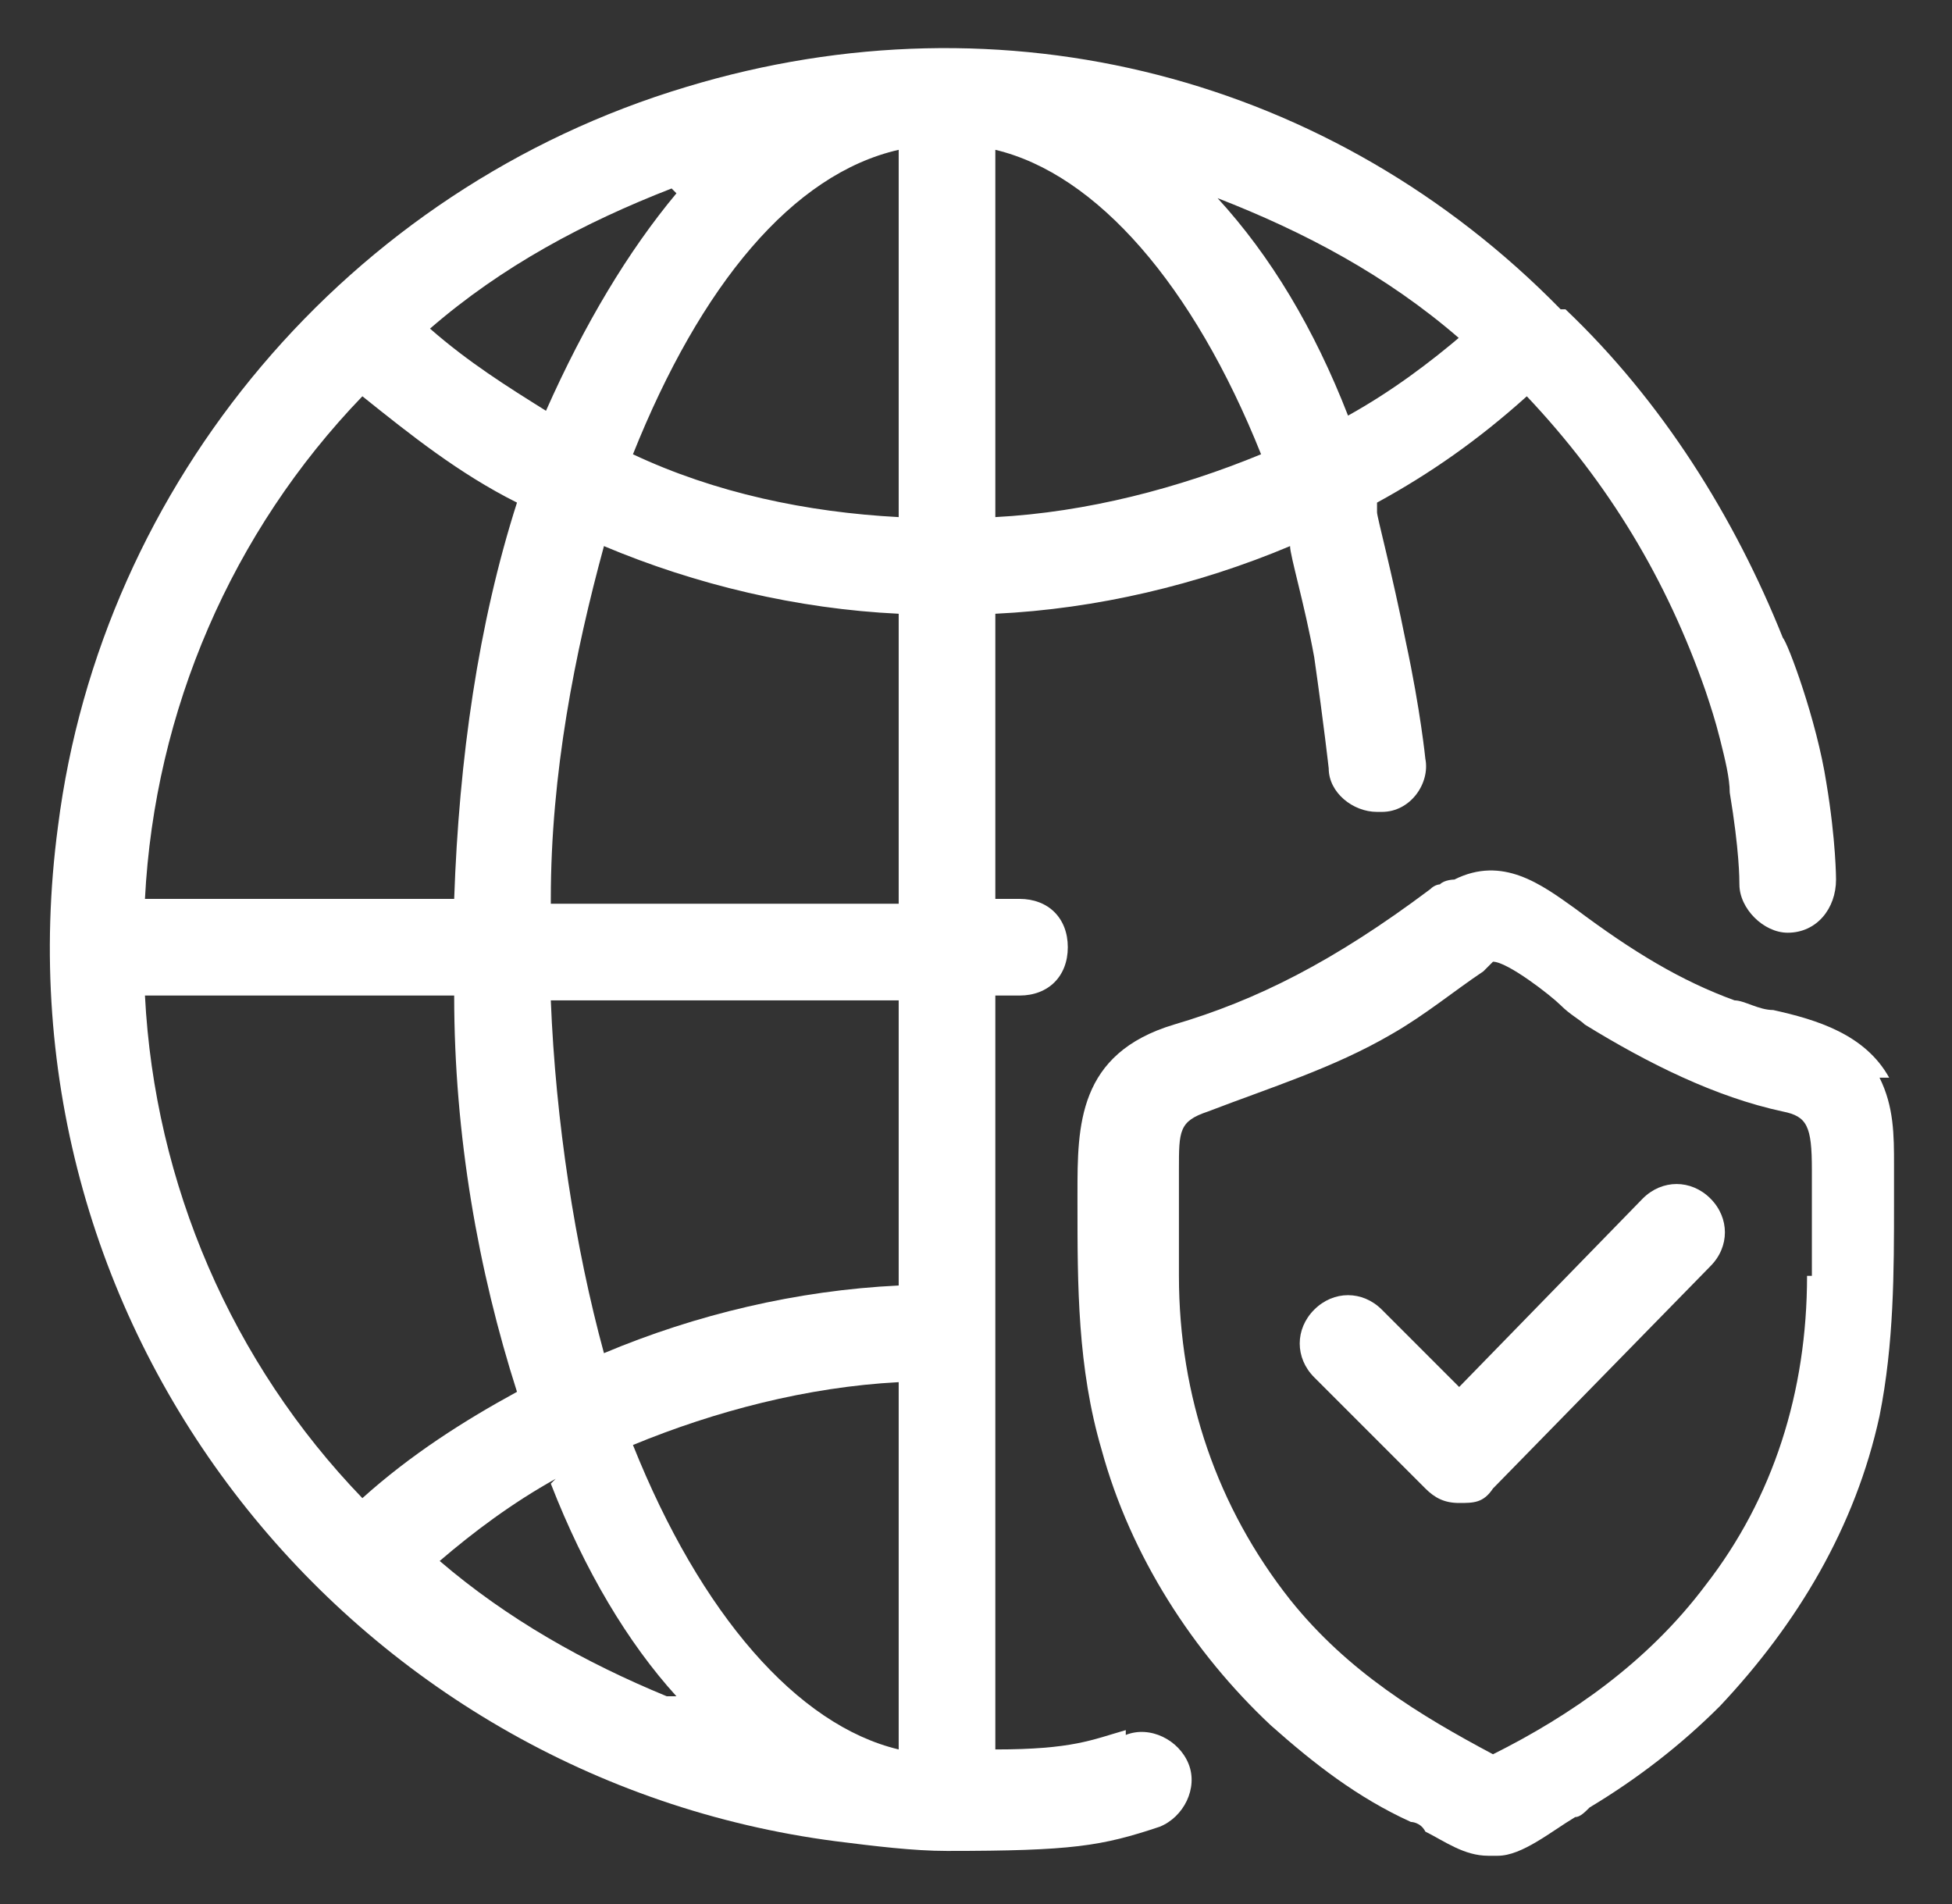
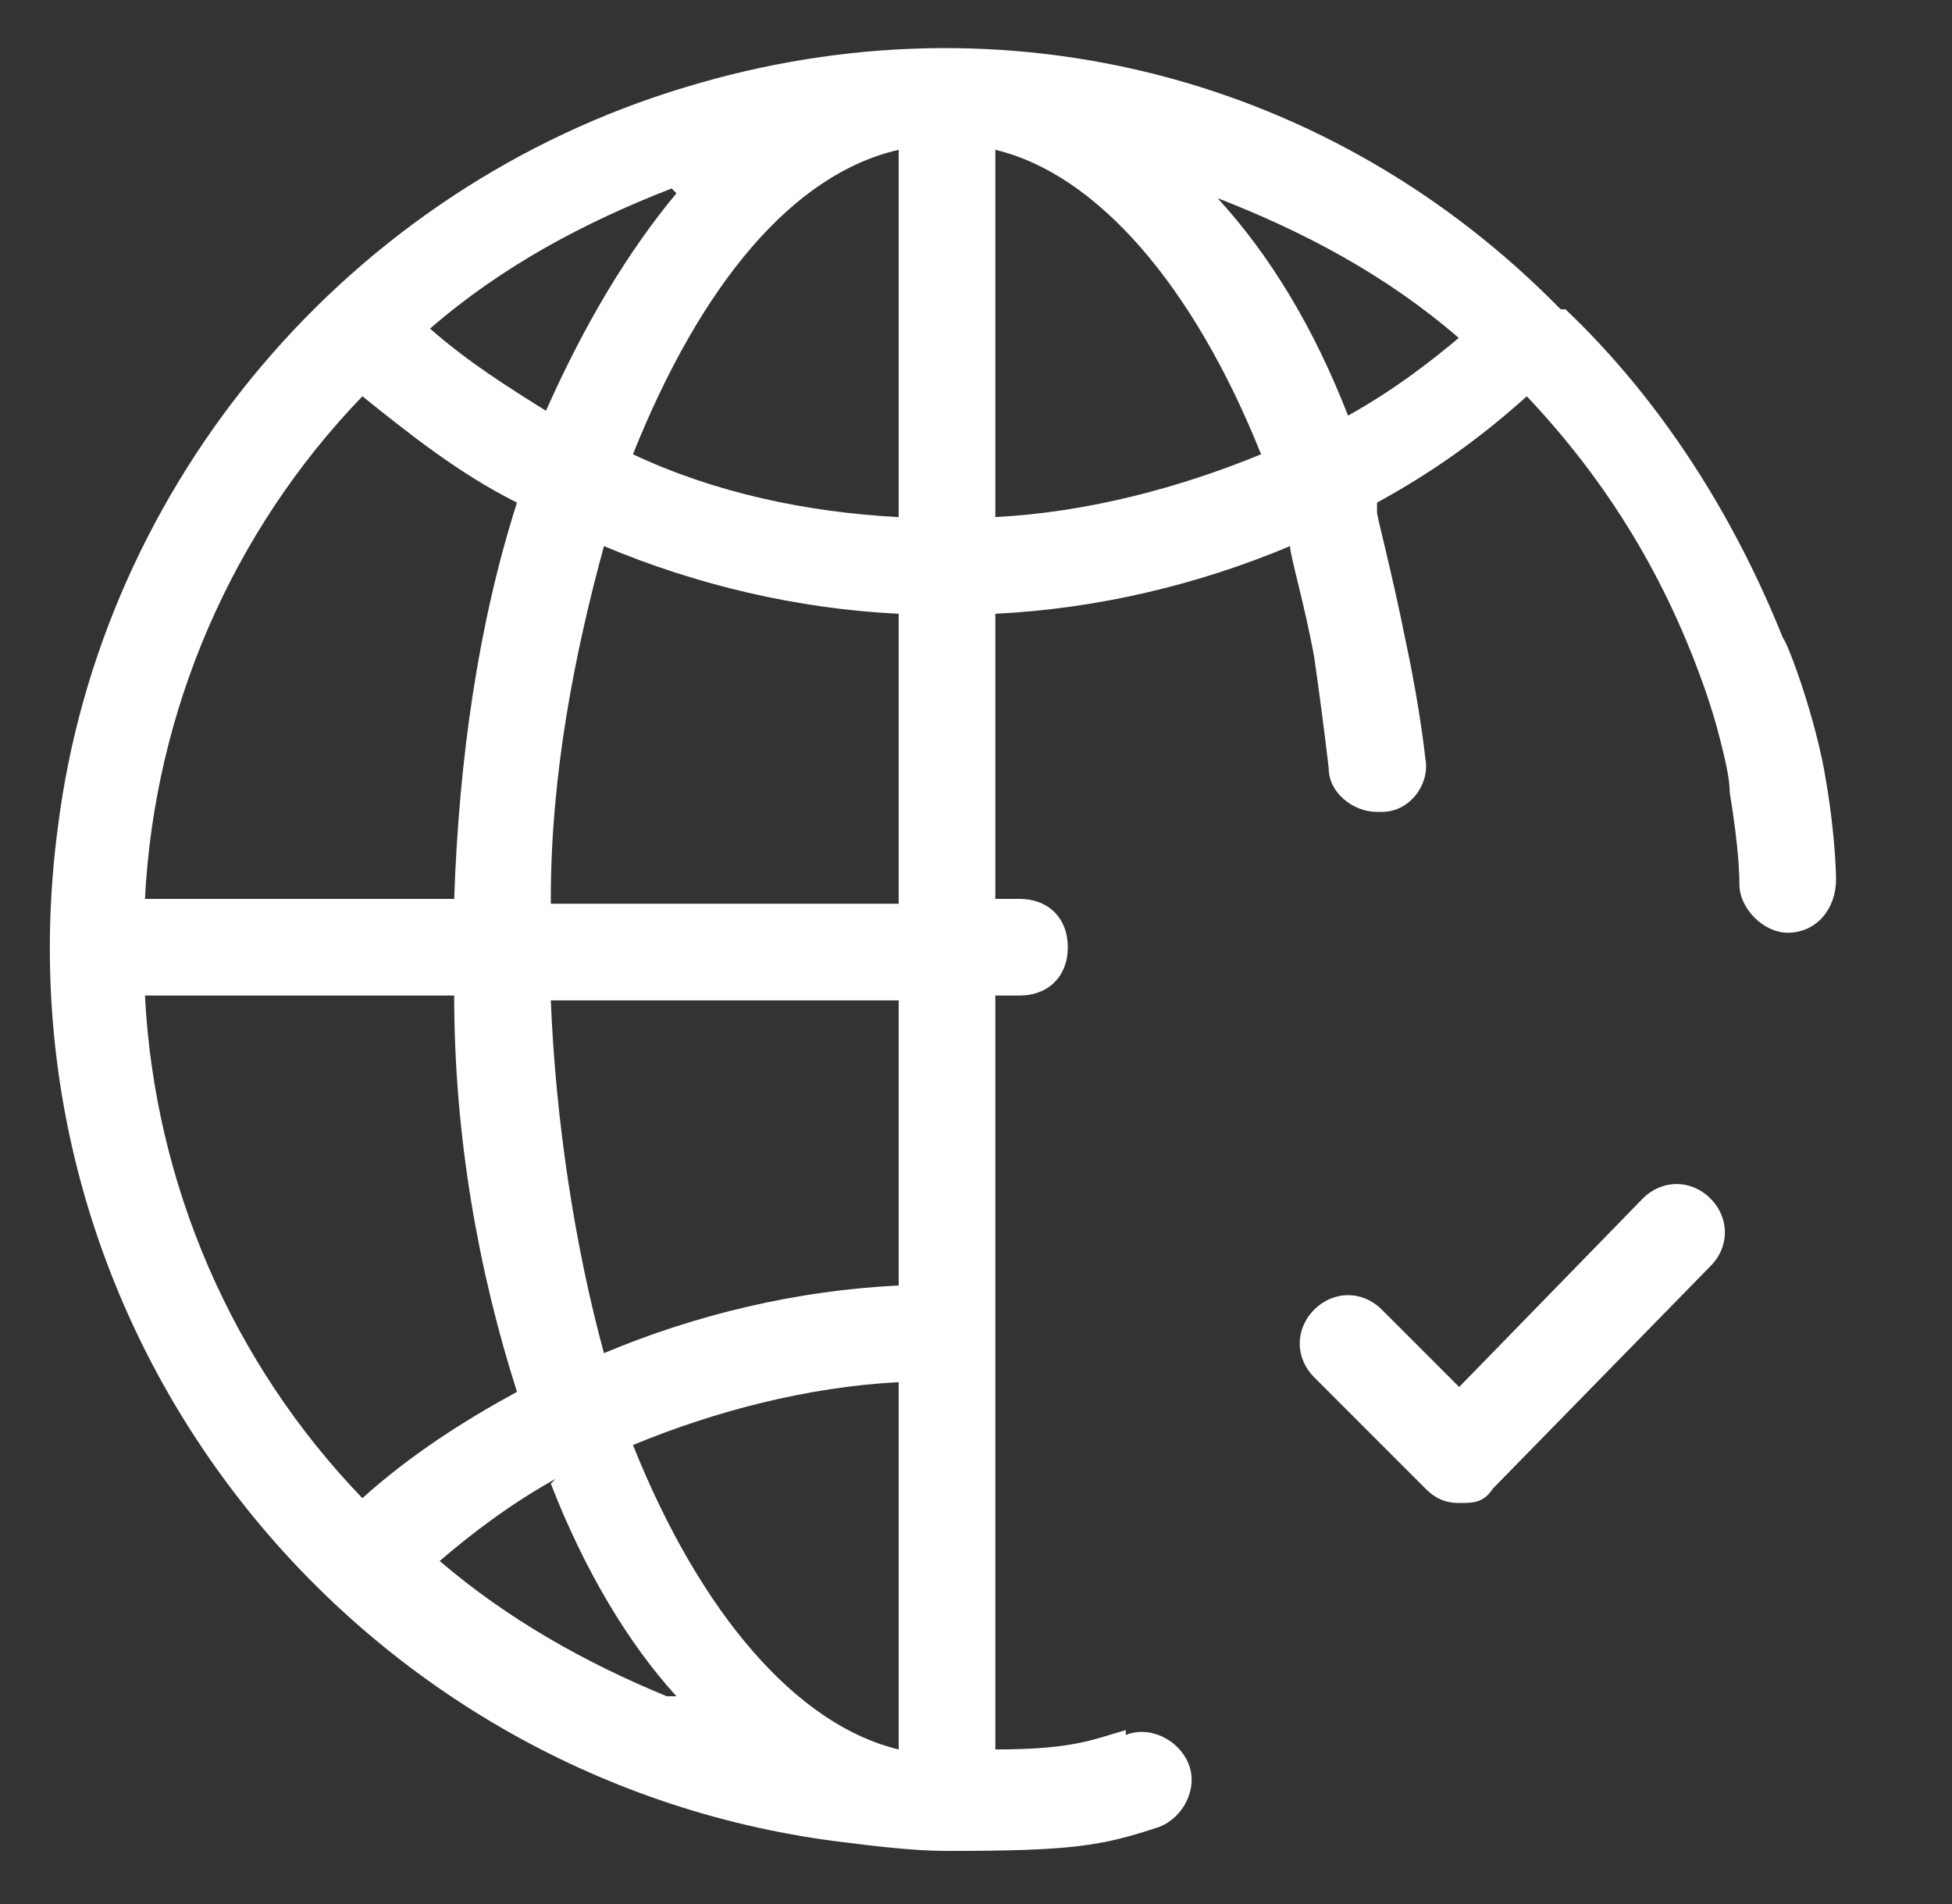
<svg xmlns="http://www.w3.org/2000/svg" id="Layer_1" data-name="Layer 1" version="1.1" viewBox="0 0 40.4 39.4">
  <rect x="0" y="0" width="40.4" height="39.4" fill="#333333" stroke="none" />
  <defs>
    <style>
      .cls-1 {
        fill: #fff;
        stroke-width: 0px;
      }
    </style>
  </defs>
-   <path class="cls-1" d="M39.1,22.3c-.5-.9-1.5-1.2-2.4-1.4-.3,0-.6-.2-.8-.2-1.1-.4-2.1-1-3.3-1.9-.7-.5-1.5-1.1-2.5-.6,0,0-.2,0-.3.1,0,0-.1,0-.2.1-2,1.5-3.6,2.3-5.3,2.8-2,.6-2,2.1-2,3.5v.2c0,1.7,0,3.4.5,5.1.6,2.2,1.9,4.2,3.5,5.7.9.8,1.8,1.5,2.9,2,0,0,.2,0,.3.2.4.2.8.5,1.3.5s.1,0,.2,0c.5,0,1.1-.5,1.6-.8.1,0,.2-.1.3-.2,1-.6,1.9-1.3,2.7-2.1,1.6-1.7,2.8-3.7,3.3-6,.3-1.5.3-3,.3-4.4v-.5s0-.3,0-.3c0-.6,0-1.2-.3-1.8ZM37.4,26.4c0,2.4-.7,4.6-2.1,6.4-1.2,1.6-2.8,2.7-4.4,3.5-1.5-.8-3-1.7-4.2-3.2-1.5-1.9-2.3-4.2-2.3-6.7,0-.4,0-.9,0-1.3v-.7s0-.2,0-.2c0-.8,0-1,.6-1.2,1.3-.5,2.6-.9,3.8-1.6.7-.4,1.3-.9,1.9-1.3l.2-.2c.3,0,1.2.7,1.4.9.2.2.4.3.5.4,1.3.8,2.7,1.5,4.1,1.8.5.1.6.3.6,1.2v.8c0,.5,0,.9,0,1.4Z" />
  <path class="cls-1" d="M34,24.8l-3.8,3.9-1.6-1.6c-.4-.4-1-.4-1.4,0-.4.4-.4,1,0,1.4l2.3,2.3c.2.2.4.3.7.3s.5,0,.7-.3l4.5-4.6c.4-.4.4-1,0-1.4-.4-.4-1-.4-1.4,0Z" />
  <path class="cls-1" d="M23.3,35.8c-.7.2-1.1.4-2.7.4v-15.6h.5c.6,0,1-.4,1-1s-.4-1-1-1h-.5v-5.9c2.1-.1,4.2-.6,6.1-1.4,0,.2.3,1.2.5,2.3.2,1.4.3,2.3.3,2.3,0,.5.5.9,1,.9s0,0,.1,0c.6,0,1-.6.9-1.1,0,0-.1-1-.4-2.4-.3-1.5-.6-2.6-.6-2.7,0,0,0,0,0-.2,1.1-.6,2.1-1.3,3.1-2.2,1.7,1.8,2.9,3.8,3.7,6.1,0,0,0,0,0,0,.1.3.2.6.3,1h0c.1.4.2.8.2,1.1.2,1.2.2,1.8.2,1.9,0,.5.5,1,1,1s0,0,0,0c.6,0,1-.5,1-1.1,0,0,0-.8-.2-2-.2-1.3-.8-2.9-.9-3,0,0,0,0,0,0-1-2.5-2.5-4.9-4.5-6.8h0s0,0,0,0c0,0,0,0-.1,0,0,0,0,0,0,0h0C27.6,1.6,20.8-.2,14.2,1.8,7.2,3.9,2.1,10,1.2,17.1c-1.4,10.5,6.1,19.7,16.1,21,.8.1,1.6.2,2.3.2,2.6,0,3.2-.1,4.4-.5.5-.2.8-.8.6-1.3-.2-.5-.8-.8-1.3-.6ZM30.3,6.9c-.7.6-1.5,1.2-2.4,1.7-.7-1.8-1.6-3.3-2.7-4.5,1.8.7,3.5,1.6,5,2.9ZM20.6,3.1c2.1.5,4.1,2.8,5.5,6.3-1.7.7-3.6,1.2-5.5,1.3V3.1ZM18.6,20.6v6c-2.1.1-4.2.6-6.1,1.4-.6-2.2-1-4.8-1.1-7.3h7.2ZM11.4,18.6c0-2.6.5-5.1,1.1-7.3,1.9.8,4,1.3,6.1,1.4v6h-7.2ZM18.6,28.6v7.6c-2.1-.5-4.1-2.8-5.5-6.3,1.7-.7,3.6-1.2,5.5-1.3ZM18.6,3.1v7.6c-1.9-.1-3.8-.5-5.5-1.3,1.4-3.5,3.3-5.8,5.5-6.3ZM14,4c-1,1.2-1.9,2.7-2.7,4.5-.8-.5-1.6-1-2.4-1.7,1.5-1.3,3.2-2.2,5-2.9ZM7.5,8.2c1,.8,2,1.6,3.2,2.2-.8,2.5-1.2,5.3-1.3,8.2H3c.2-3.9,1.8-7.6,4.5-10.4ZM3,20.6h6.4c0,2.9.5,5.7,1.3,8.2-1.1.6-2.2,1.3-3.2,2.2-2.7-2.8-4.3-6.5-4.5-10.4ZM11.4,30.7c.7,1.8,1.6,3.3,2.6,4.4,0,0,0,0,0,0,0,0-.2,0-.2,0-1.7-.7-3.3-1.6-4.7-2.8.7-.6,1.5-1.2,2.4-1.7Z" />
</svg>